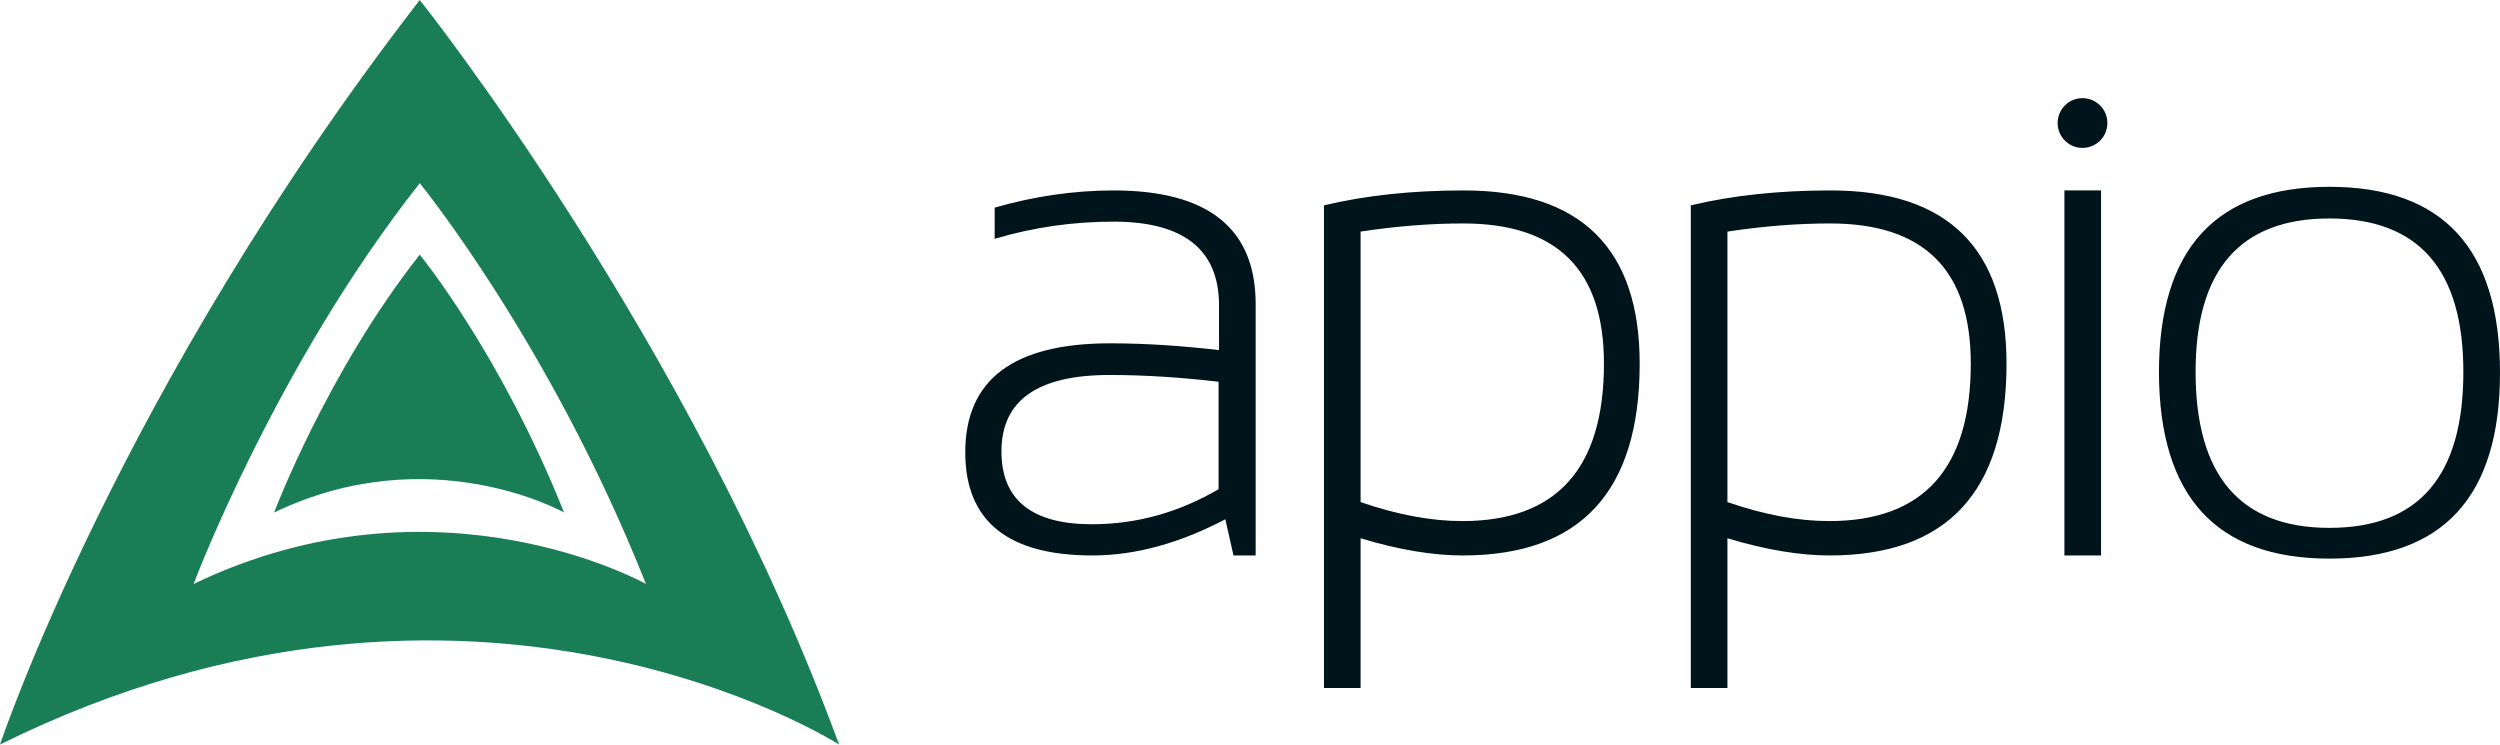
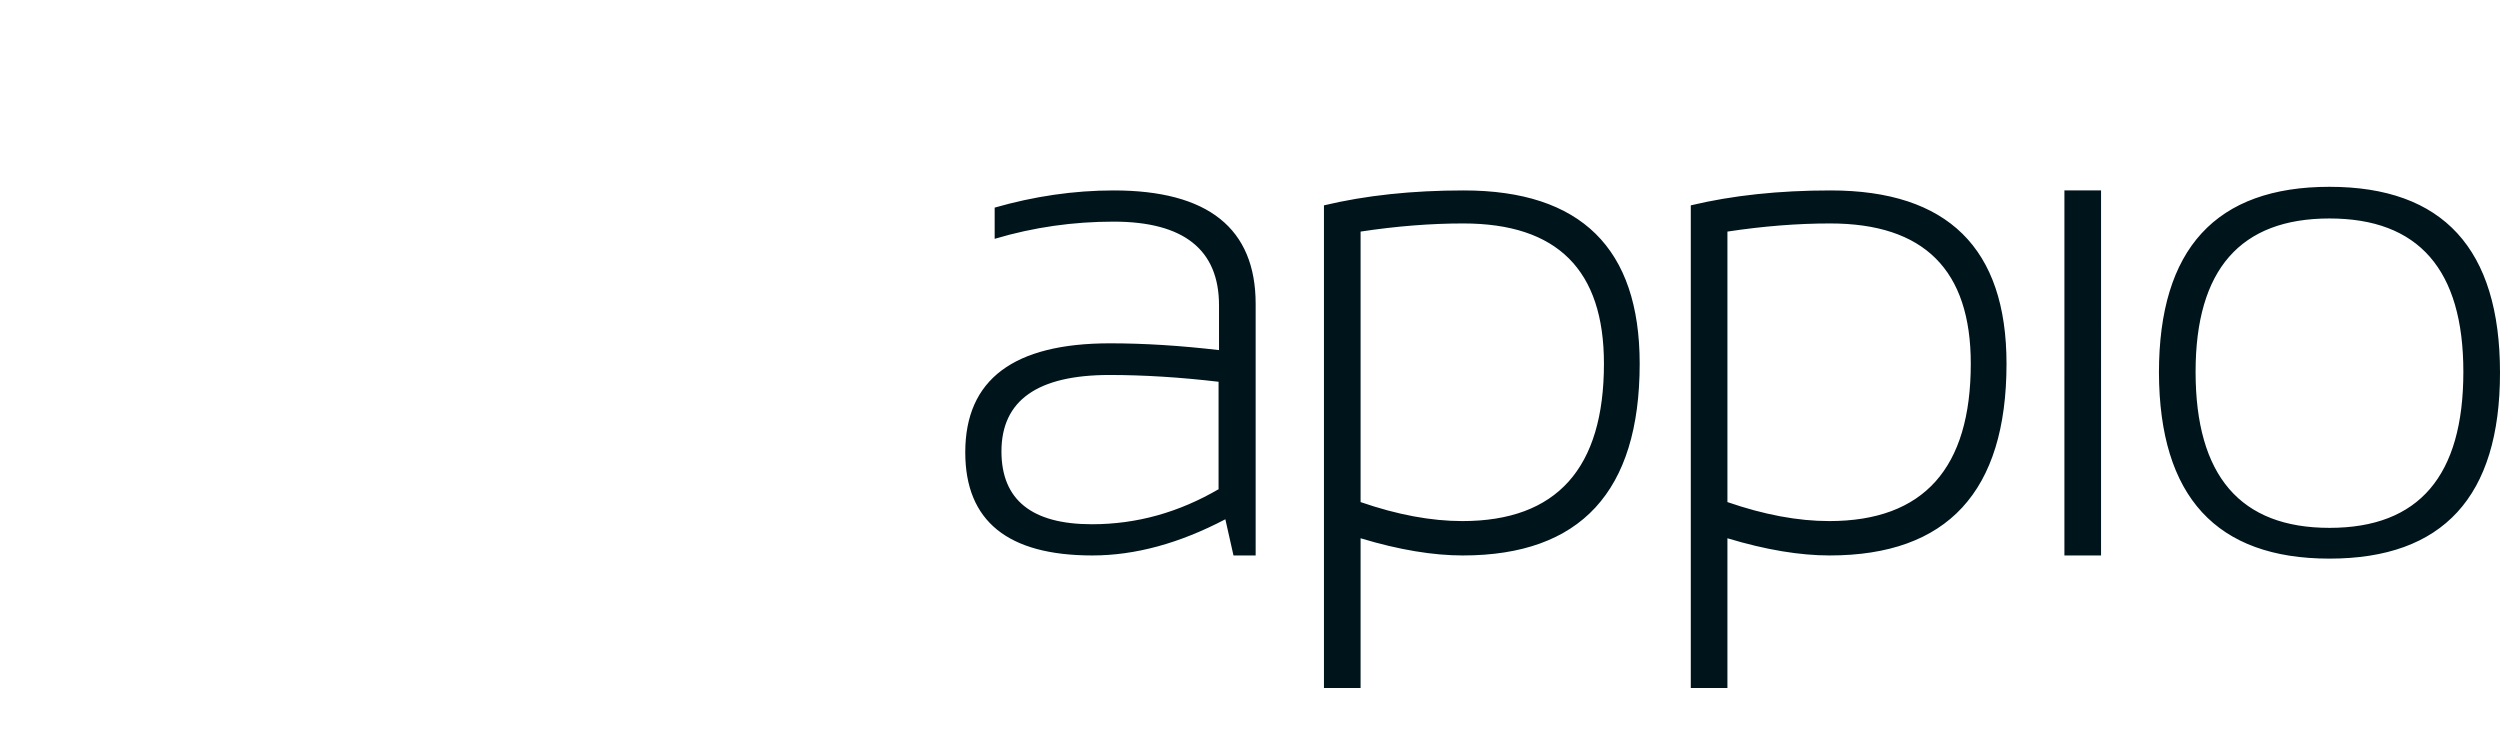
<svg xmlns="http://www.w3.org/2000/svg" version="1.1" baseProfile="tiny" x="0px" y="0px" viewBox="0 0 552.7 164.6" xml:space="preserve">
  <g id="napis_1_">
    <g id="appio">
-       <path fill-rule="evenodd" fill="#00141C" d="M246.2,42.1c-8.8,0-17.6,1.3-26.3,3.8v6.9c8.7-2.6,17.5-3.8,26.3-3.8    c15.5,0,23.3,6.2,23.3,18.5v9.9c-8.6-1-16.6-1.5-24.1-1.5c-21.3,0-32,8-32,24.1c0,15.2,9.4,22.8,28.1,22.8c9.5,0,19.3-2.7,29.4-8    l1.8,8h4.9V67.2C277.6,50.5,267.1,42.1,246.2,42.1z M269.5,108.1c-8.9,5.2-18.2,7.8-28.1,7.8c-13.3,0-20-5.4-20-16.1    c0-11.3,8-16.9,23.9-16.9c7.5,0,15.6,0.5,24.1,1.5V108.1z M323.6,42.1c-11.4,0-21.7,1.1-30.9,3.3v106.7h8.1V119    c8.6,2.6,16.1,3.8,22.6,3.8c26,0,39.1-14.1,39.1-42.4C362.5,54.9,349.5,42.1,323.6,42.1z M323.3,115.2c-6.9,0-14.4-1.4-22.5-4.2    V51.2c7.9-1.2,15.5-1.8,22.7-1.8c20.8,0,31.1,10.3,31.1,31C354.6,103.5,344.2,115.2,323.3,115.2z M404.7,42.1    c-11.4,0-21.7,1.1-30.9,3.3v106.7h8.1V119c8.6,2.6,16.1,3.8,22.6,3.8c26,0,39.1-14.1,39.1-42.4C443.6,54.9,430.6,42.1,404.7,42.1z     M404.4,115.2c-6.9,0-14.4-1.4-22.5-4.2V51.2c7.9-1.2,15.5-1.8,22.7-1.8c20.8,0,31.1,10.3,31.1,31    C435.7,103.5,425.3,115.2,404.4,115.2z M456.4,122.8h8.1V42.1h-8.1V122.8z M515,41.3c-25.1,0-37.7,13.7-37.7,41.1    c0.1,27.4,12.7,41.1,37.7,41.1c25.1,0,37.7-13.7,37.7-41.1C552.7,55,540.1,41.3,515,41.3z M515,116.7c-19.7,0-29.6-11.5-29.6-34.5    c0-22.6,9.9-33.9,29.6-33.9c19.7,0,29.6,11.3,29.6,33.9C544.6,105.2,534.8,116.7,515,116.7z" />
+       <path fill-rule="evenodd" fill="#00141C" d="M246.2,42.1c-8.8,0-17.6,1.3-26.3,3.8v6.9c8.7-2.6,17.5-3.8,26.3-3.8    c15.5,0,23.3,6.2,23.3,18.5v9.9c-8.6-1-16.6-1.5-24.1-1.5c-21.3,0-32,8-32,24.1c0,15.2,9.4,22.8,28.1,22.8c9.5,0,19.3-2.7,29.4-8    l1.8,8h4.9V67.2C277.6,50.5,267.1,42.1,246.2,42.1z M269.5,108.1c-8.9,5.2-18.2,7.8-28.1,7.8c-13.3,0-20-5.4-20-16.1    c0-11.3,8-16.9,23.9-16.9c7.5,0,15.6,0.5,24.1,1.5V108.1z M323.6,42.1c-11.4,0-21.7,1.1-30.9,3.3v106.7h8.1V119    c8.6,2.6,16.1,3.8,22.6,3.8c26,0,39.1-14.1,39.1-42.4C362.5,54.9,349.5,42.1,323.6,42.1z M323.3,115.2c-6.9,0-14.4-1.4-22.5-4.2    V51.2c7.9-1.2,15.5-1.8,22.7-1.8c20.8,0,31.1,10.3,31.1,31C354.6,103.5,344.2,115.2,323.3,115.2z M404.7,42.1    c-11.4,0-21.7,1.1-30.9,3.3v106.7h8.1V119c8.6,2.6,16.1,3.8,22.6,3.8c26,0,39.1-14.1,39.1-42.4C443.6,54.9,430.6,42.1,404.7,42.1M404.4,115.2c-6.9,0-14.4-1.4-22.5-4.2V51.2c7.9-1.2,15.5-1.8,22.7-1.8c20.8,0,31.1,10.3,31.1,31    C435.7,103.5,425.3,115.2,404.4,115.2z M456.4,122.8h8.1V42.1h-8.1V122.8z M515,41.3c-25.1,0-37.7,13.7-37.7,41.1    c0.1,27.4,12.7,41.1,37.7,41.1c25.1,0,37.7-13.7,37.7-41.1C552.7,55,540.1,41.3,515,41.3z M515,116.7c-19.7,0-29.6-11.5-29.6-34.5    c0-22.6,9.9-33.9,29.6-33.9c19.7,0,29.6,11.3,29.6,33.9C544.6,105.2,534.8,116.7,515,116.7z" />
    </g>
    <g id="tecka">
-       <ellipse fill-rule="evenodd" fill="#00141C" cx="460.4" cy="27.2" rx="5.5" ry="5.5" />
-     </g>
+       </g>
  </g>
  <g id="znak_1_">
    <g>
-       <path fill-rule="evenodd" fill="#197E56" d="M92.8,0C26.2,86.1,0,164.6,0,164.6c104.6-51.8,185.5,0,185.5,0    C152.6,74.9,92.8,0,92.8,0z M42.8,129.1c0,0,18.1-48.2,50-88.6c0,0,28.9,35.4,50,88.6C142.8,129.1,96.7,103.2,42.8,129.1z     M92.8,56.3c-20.5,26-32.2,57-32.2,57c34.6-16.6,64.1,0,64.1,0C110.6,78,92.8,56.3,92.8,56.3z" />
-     </g>
+       </g>
  </g>
</svg>